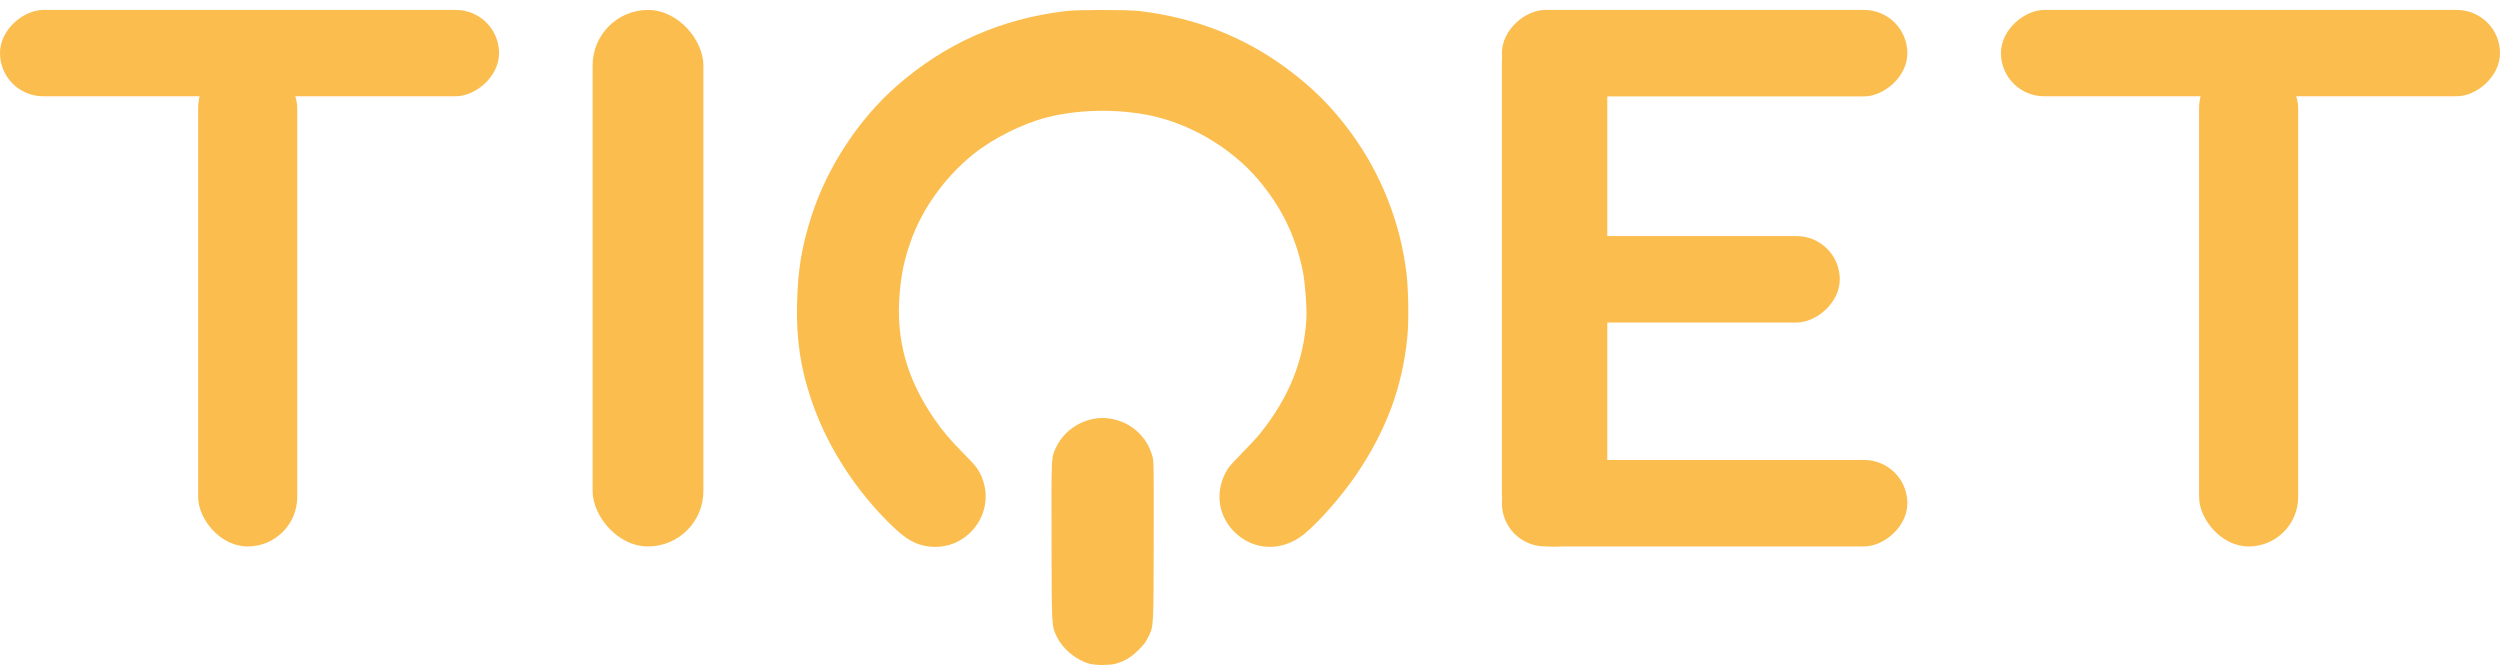
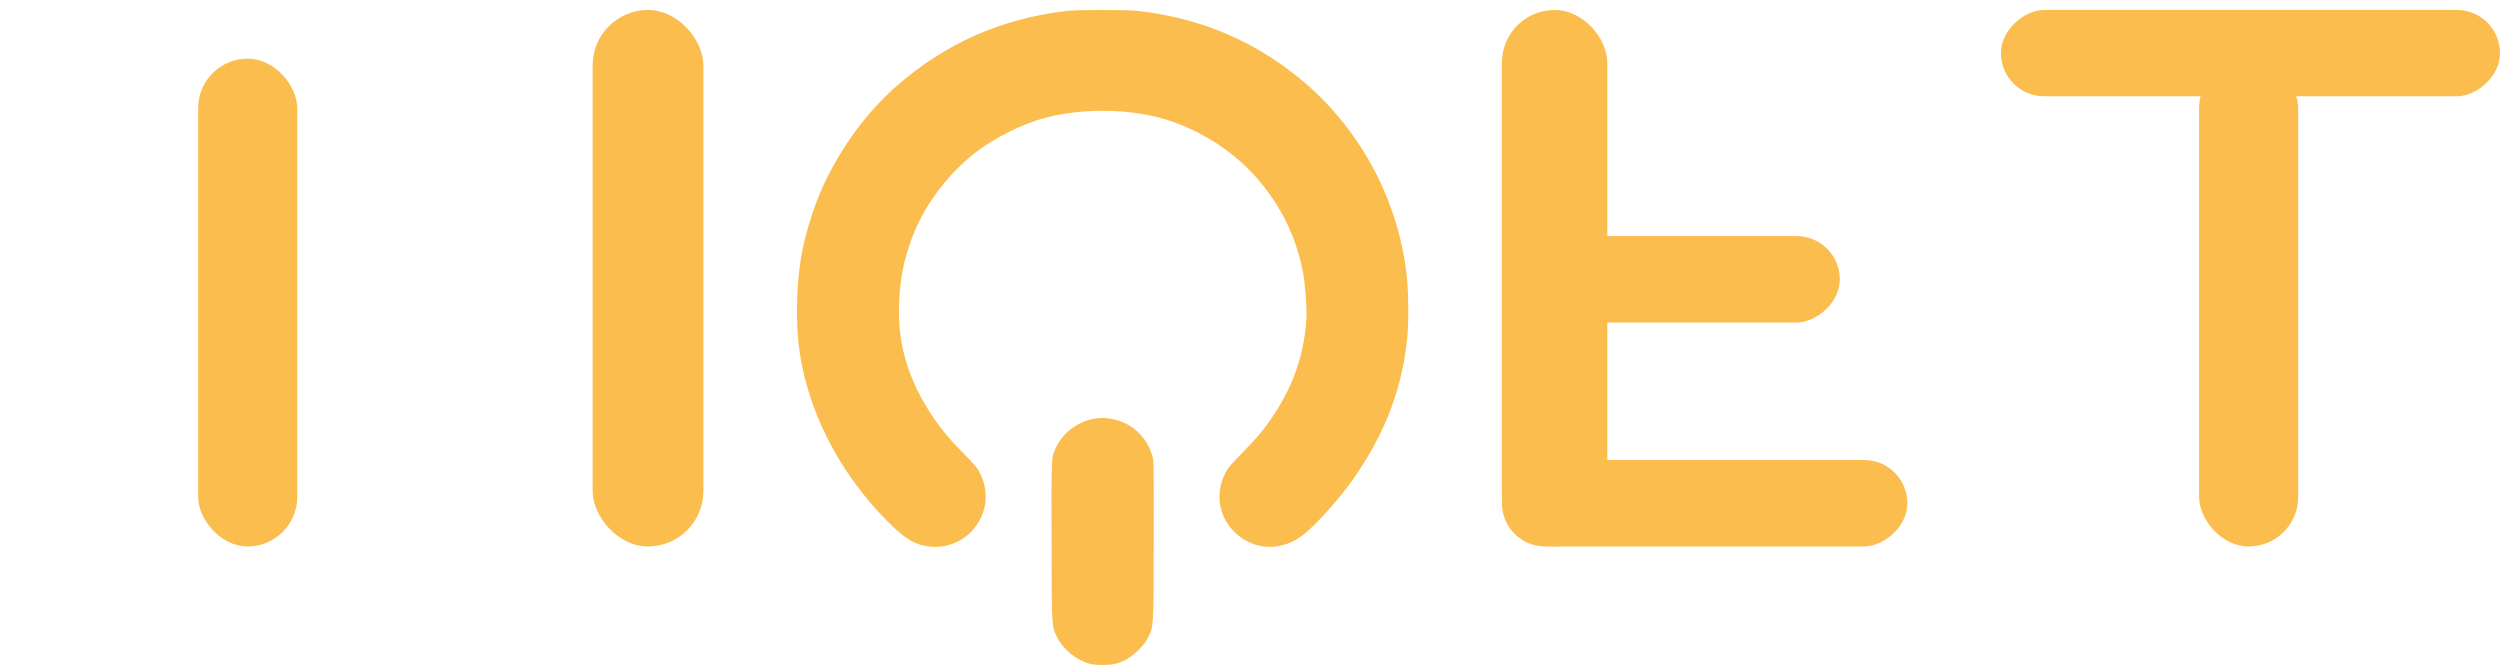
<svg xmlns="http://www.w3.org/2000/svg" width="183" height="49" viewBox="0 0 183 49" fill="none">
  <rect x="14.505" y="4.294" width="7.253" height="35.708" rx="3.626" fill="#FBBD4D" />
-   <rect x="36.531" y="0.729" width="6.317" height="36.531" rx="3.159" transform="rotate(90 36.531 0.729)" fill="#FBBD4D" />
  <rect x="43.381" y="0.729" width="8.107" height="39.271" rx="4.053" fill="#FBBD4D" />
  <path d="M79.782 48.592C78.809 48.34 77.817 47.535 77.379 46.644C76.974 45.819 76.986 46.025 76.973 39.575C76.961 33.154 76.942 33.504 77.337 32.686C78.015 31.284 79.656 30.409 81.192 30.631C82.743 30.855 83.942 31.906 84.36 33.407C84.456 33.749 84.462 34.19 84.451 39.575C84.439 46.025 84.451 45.819 84.046 46.644C83.874 46.993 83.71 47.21 83.329 47.59C82.791 48.127 82.274 48.43 81.616 48.596C81.18 48.705 80.21 48.703 79.782 48.592ZM67.633 39.943C66.746 39.752 66.035 39.263 64.798 37.993C62.345 35.474 60.458 32.434 59.392 29.283C58.592 26.922 58.286 24.863 58.344 22.242C58.399 19.736 58.69 17.997 59.44 15.699C60.585 12.187 62.896 8.683 65.652 6.28C69.218 3.17 73.246 1.386 78.008 0.809C78.883 0.703 82.542 0.703 83.416 0.809C87.516 1.306 91.061 2.692 94.221 5.034C96.121 6.443 97.546 7.874 98.919 9.756C101.115 12.766 102.515 16.325 102.956 20.021C103.1 21.229 103.132 23.488 103.02 24.635C102.663 28.309 101.492 31.476 99.281 34.742C98.222 36.306 96.494 38.271 95.43 39.121C93.832 40.398 91.757 40.324 90.361 38.94C89.206 37.795 88.941 36.148 89.674 34.674C89.888 34.243 90.024 34.077 90.882 33.203C91.415 32.662 92.027 31.998 92.244 31.728C94.356 29.104 95.457 26.367 95.629 23.309C95.674 22.504 95.533 20.662 95.361 19.823C94.832 17.238 93.75 15.049 92.008 13.04C90.208 10.962 87.513 9.298 84.815 8.599C82.297 7.947 79.127 7.947 76.61 8.599C74.82 9.063 72.692 10.128 71.261 11.277C69.147 12.974 67.464 15.333 66.629 17.769C66.17 19.106 65.975 20.051 65.852 21.524C65.575 24.851 66.375 27.733 68.389 30.661C69.01 31.564 69.499 32.141 70.542 33.203C71.4 34.077 71.537 34.243 71.751 34.674C73.144 37.476 70.701 40.602 67.633 39.943Z" fill="#FBBD4D" />
  <rect x="109.938" y="0.729" width="7.717" height="39.271" rx="3.859" fill="#FBBD4D" />
  <rect x="139.619" y="33.671" width="6.329" height="29.681" rx="3.164" transform="rotate(90 139.619 33.671)" fill="#FBBD4D" />
  <rect x="134.672" y="17.281" width="6.329" height="24.735" rx="3.164" transform="rotate(90 134.672 17.281)" fill="#FBBD4D" />
-   <rect x="139.619" y="0.729" width="6.329" height="29.681" rx="3.164" transform="rotate(90 139.619 0.729)" fill="#FBBD4D" />
  <rect x="160.974" y="4.294" width="7.253" height="35.708" rx="3.626" fill="#FBBD4D" />
  <rect x="183" y="0.729" width="6.317" height="36.531" rx="3.159" transform="rotate(90 183 0.729)" fill="#FBBD4D" />
</svg>